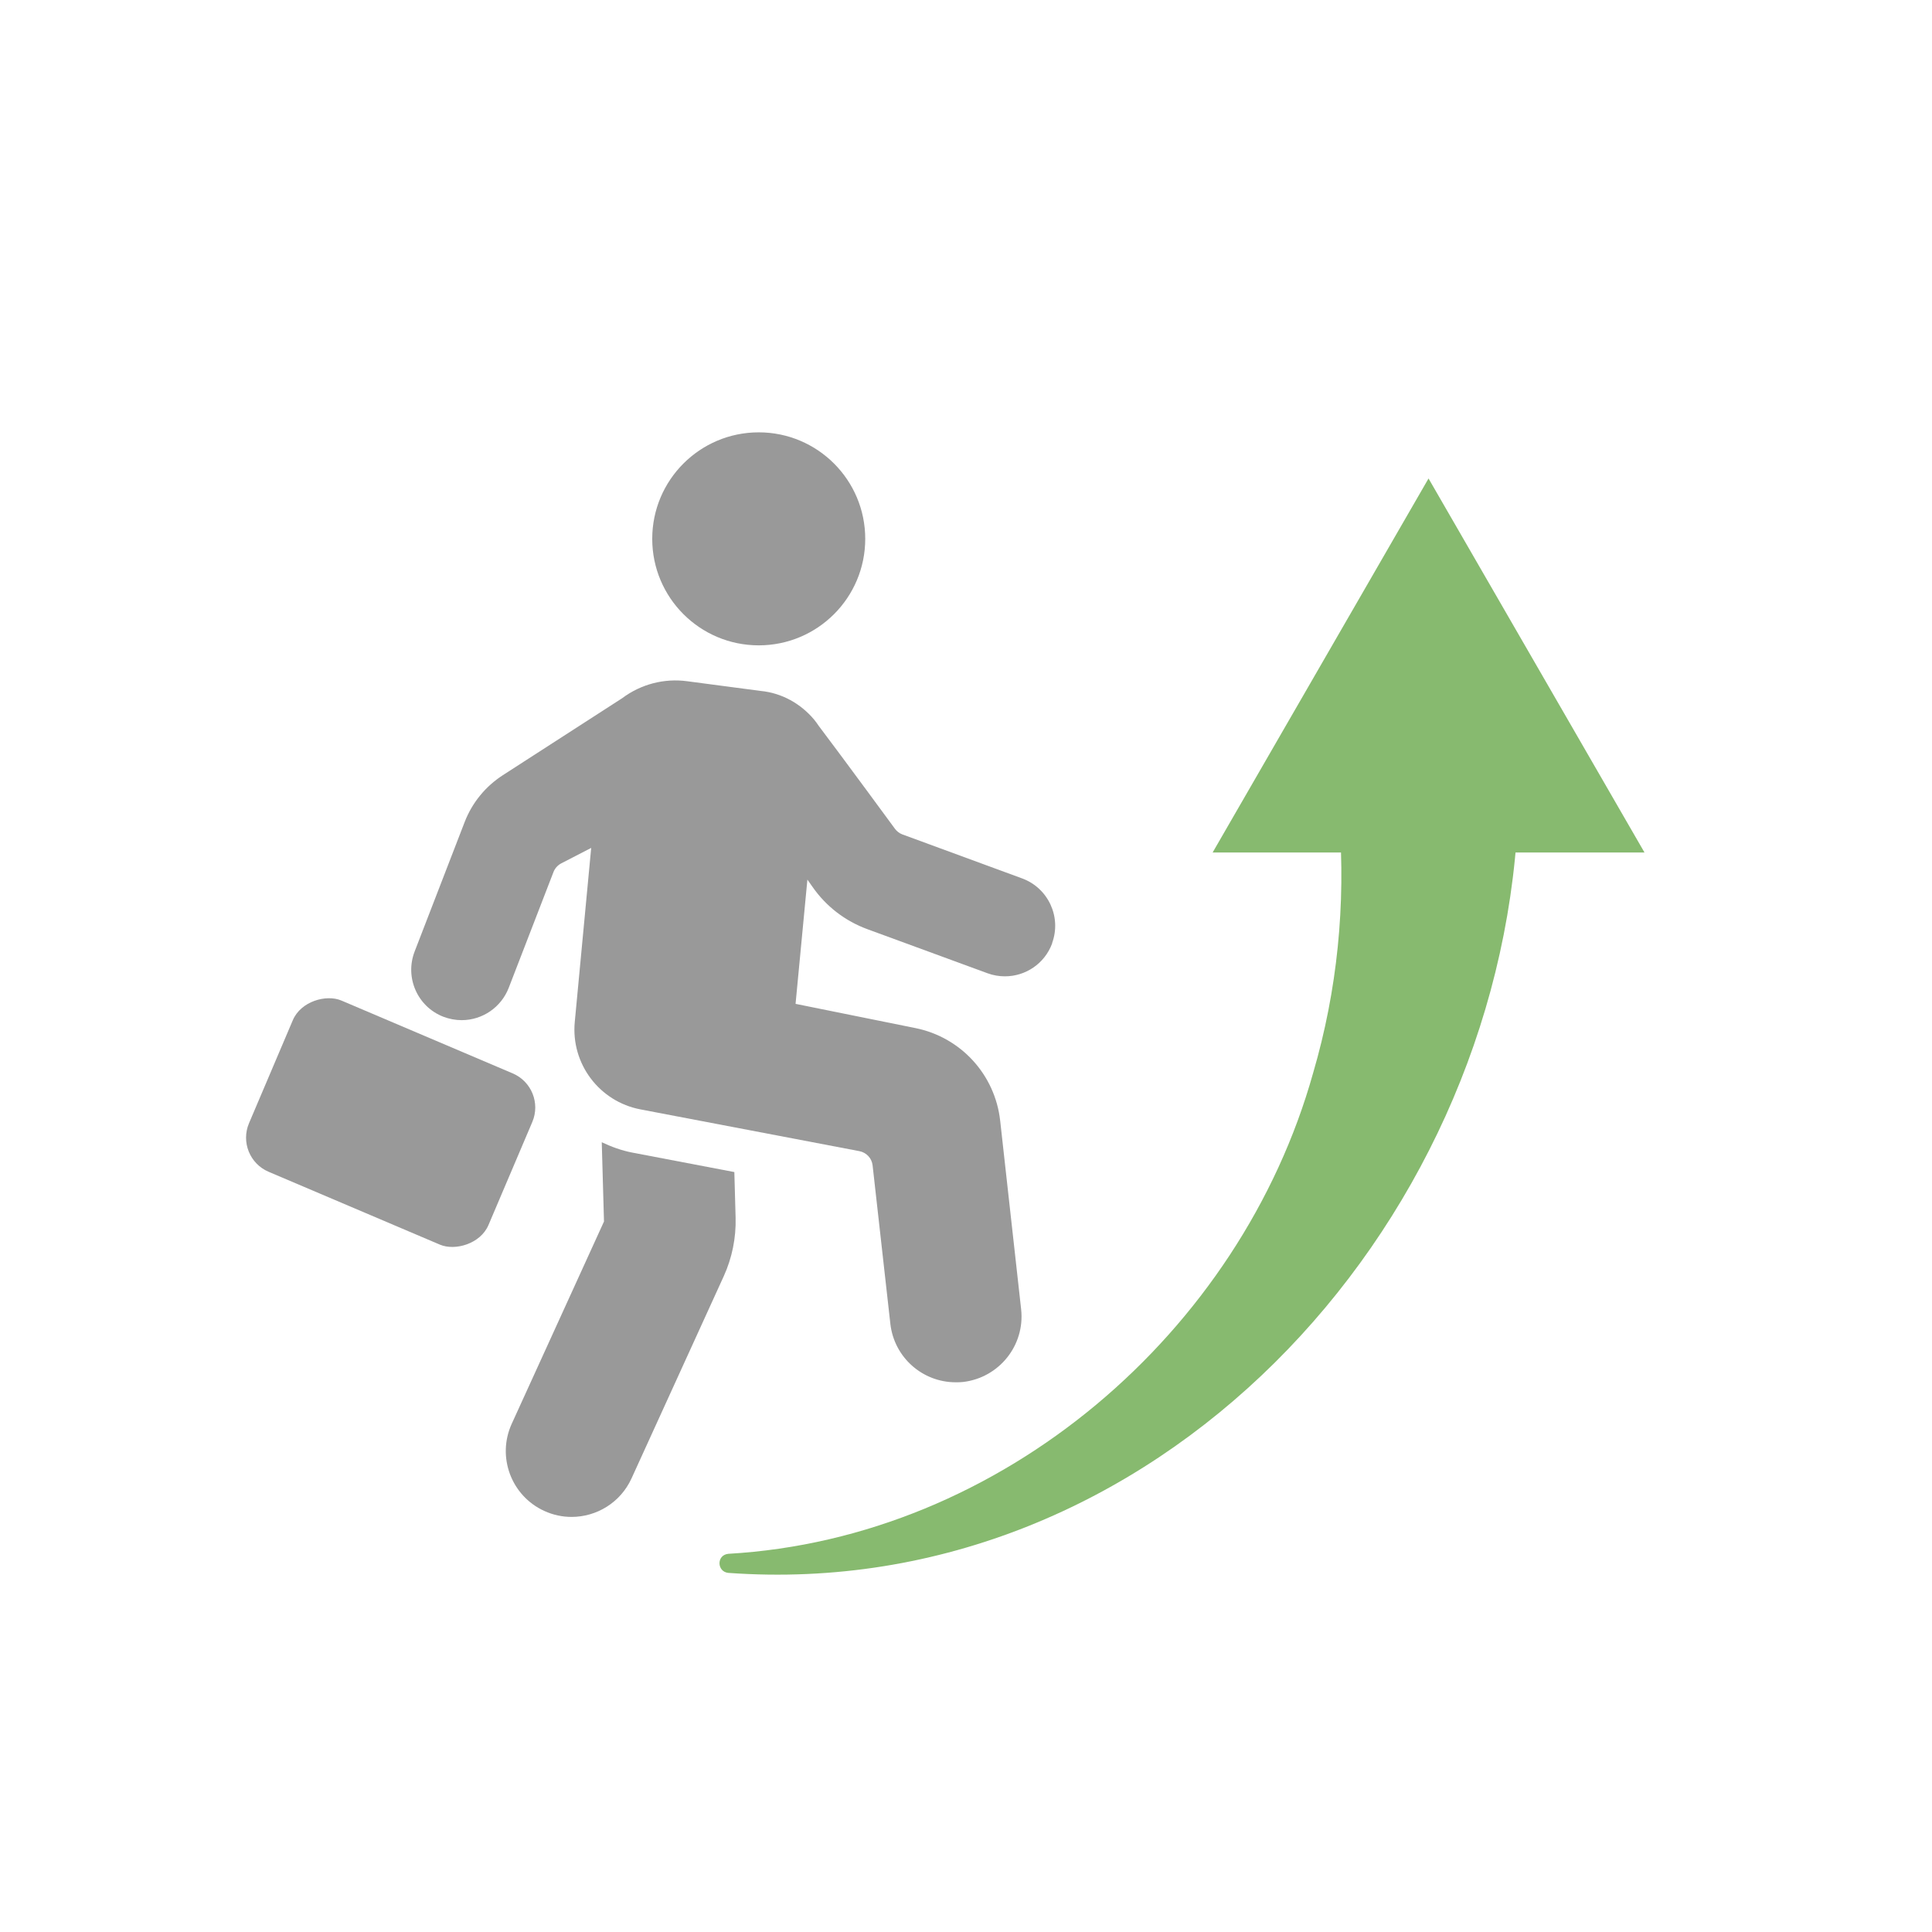
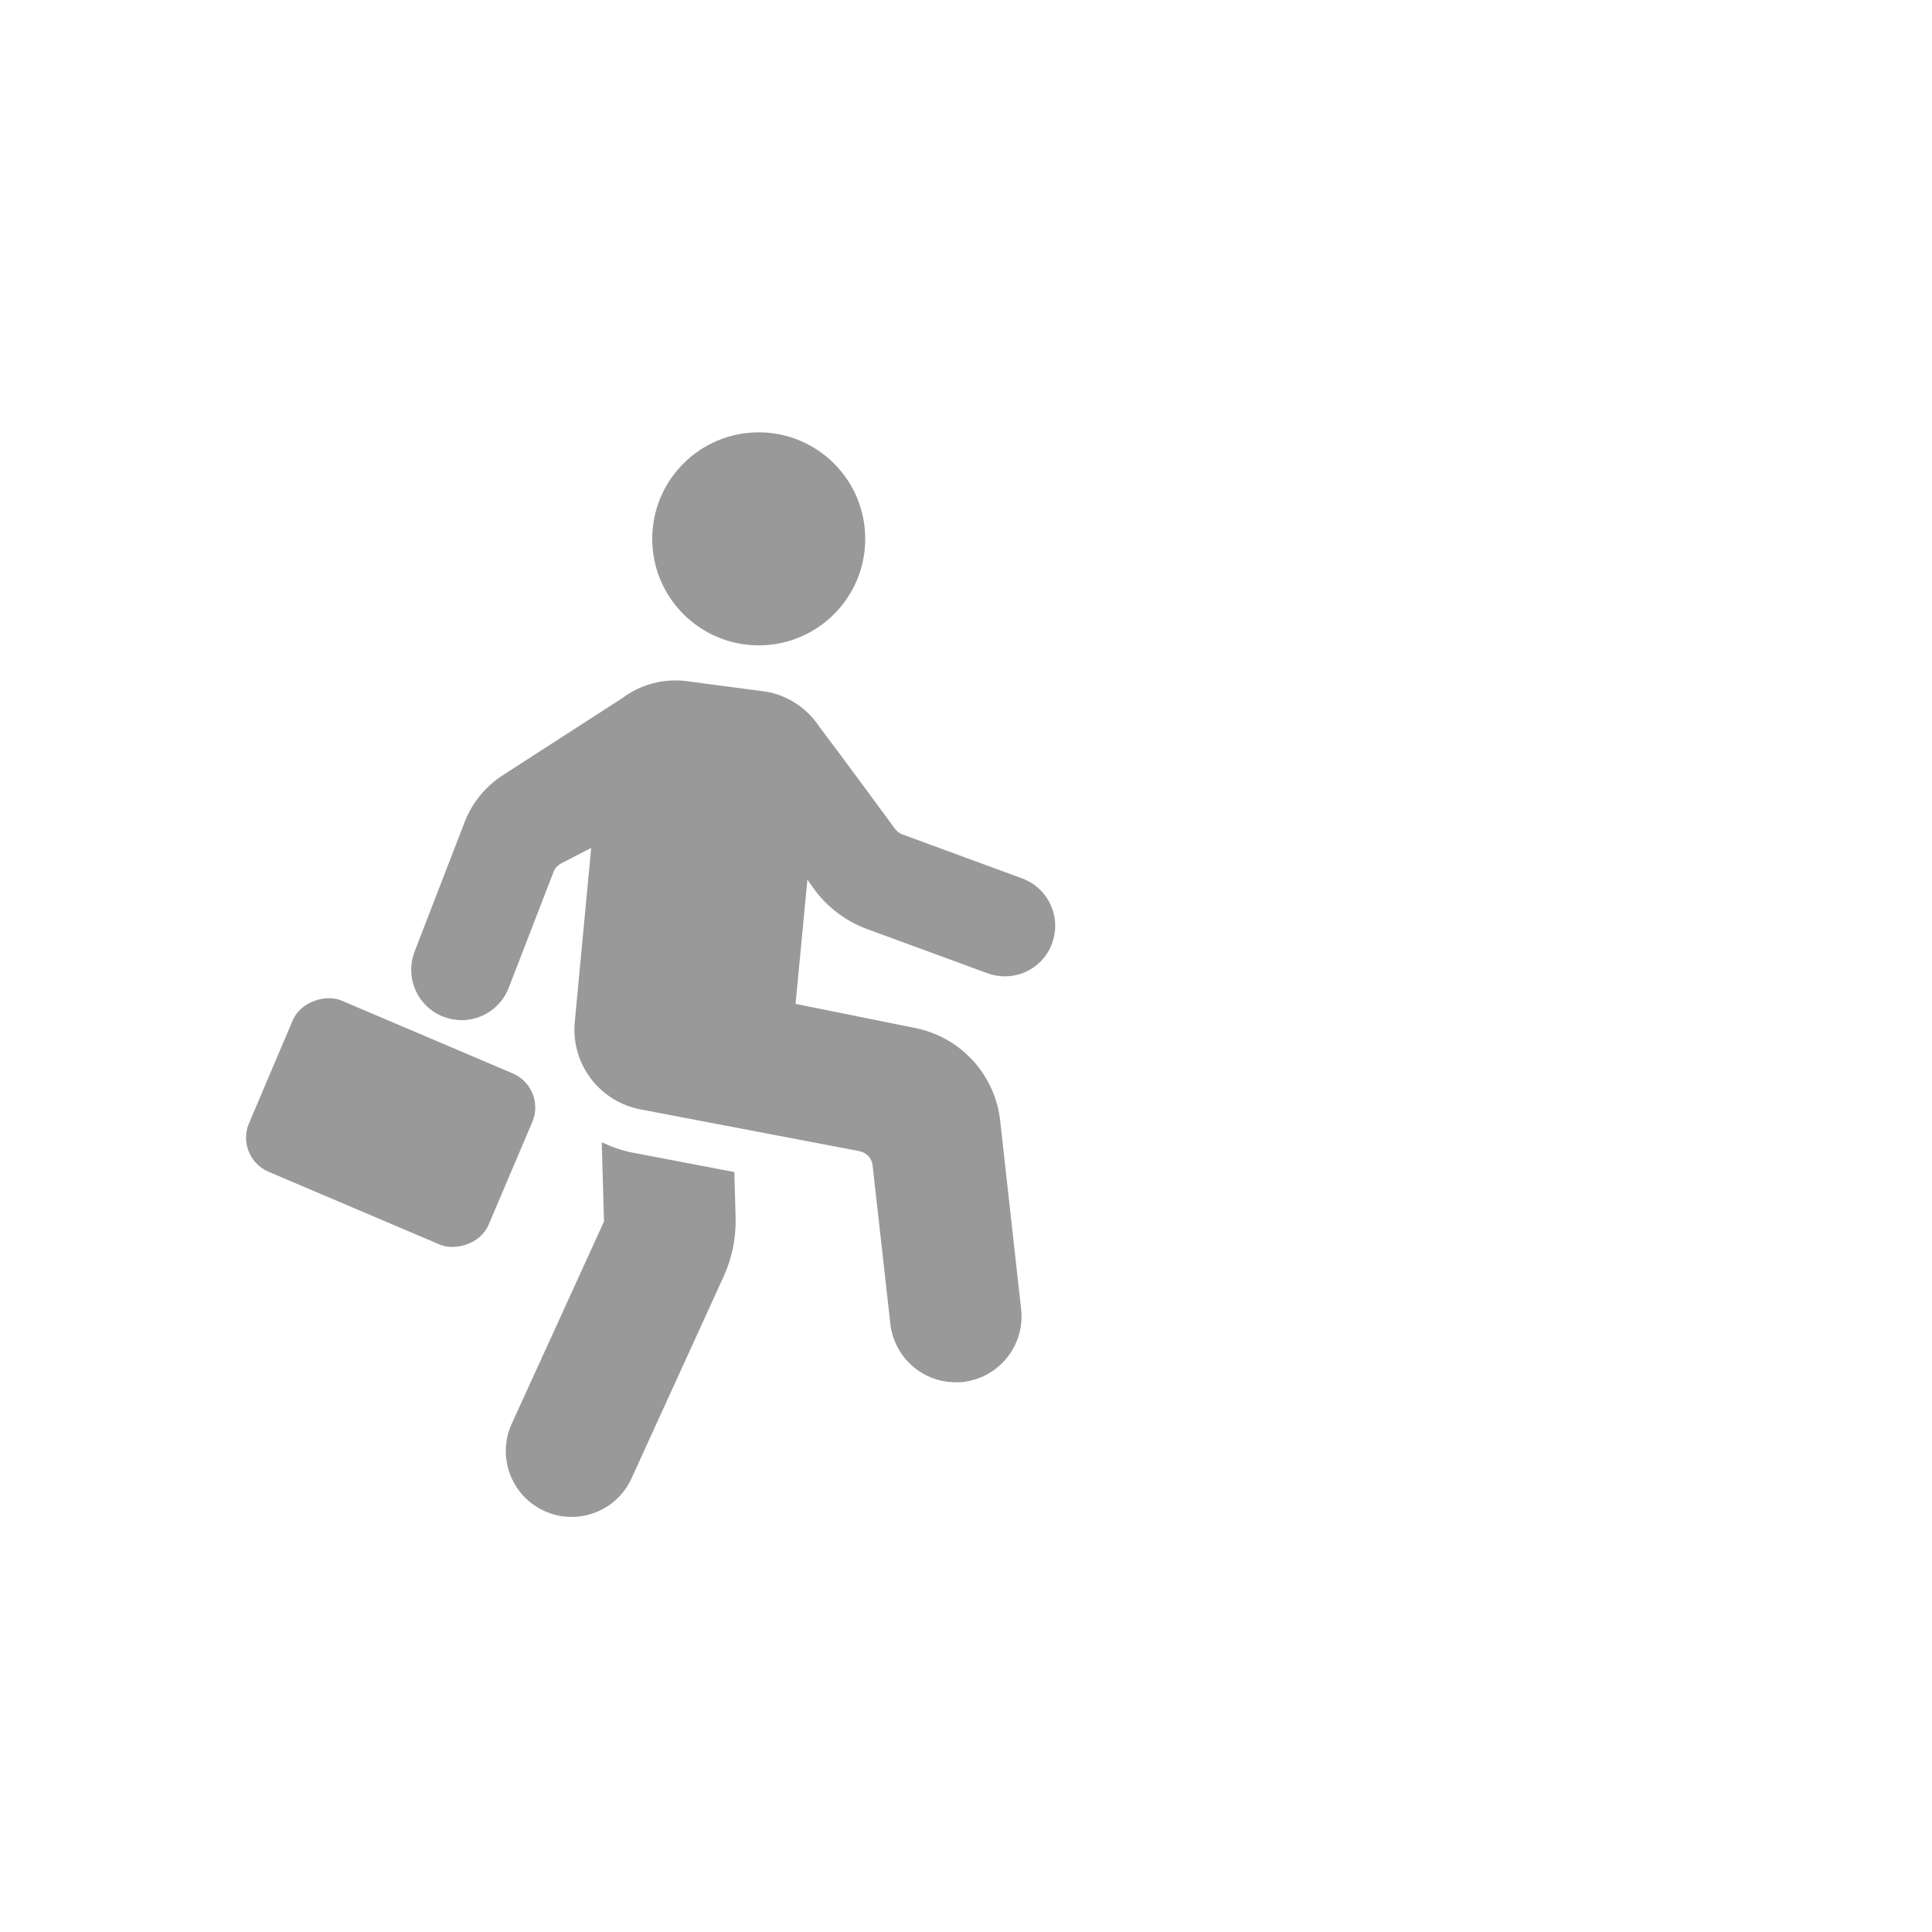
<svg xmlns="http://www.w3.org/2000/svg" id="OPI_2" viewBox="0 0 320 320">
  <defs>
    <style>.cls-1{fill:#87ba6f;}.cls-2{fill:#999;}</style>
  </defs>
  <rect class="cls-2" x="49.3" y="164.37" width="30.82" height="43.1" rx="6.14" ry="6.14" transform="translate(-131.71 172.72) rotate(-66.96)" />
-   <polygon class="cls-1" points="236.61 79.25 200.85 141.2 272.38 141.2 236.61 79.25" />
-   <path class="cls-1" d="M251.4,135.81c-3.42,68.37-60.37,129.78-130.77,124.71-1.9-.19-1.99-2.96,0-3.16,45.35-2.6,84.86-36.72,96.87-79.66,4.02-13.71,5.4-27.96,4.32-41.89-.63-8.17,5.48-15.3,13.64-15.93,8.98-.78,16.69,6.97,15.93,15.93h0Z" />
  <path class="cls-2" d="M104.74,190.91c-1.81-.35-3.48-.97-5.07-1.72l.37,13.13-15.28,33.5c-2.5,5.48-.08,11.94,5.39,14.44,1.47.67,3,.99,4.52.99,4.14,0,8.1-2.37,9.93-6.38l15.28-33.5c1.37-3.01,2.05-6.35,1.96-9.67l-.21-7.57-16.88-3.22Z" />
  <path class="cls-2" d="M174.28,156.23c-1.25,3.4-4.43,5.48-7.83,5.48-.98,0-1.94-.16-2.89-.51l-19.87-7.29c-3.69-1.35-6.85-3.77-9.1-7l-.86-1.22-1.96,20.58,19.84,4.01c7.54,1.52,13.2,7.71,14.05,15.34l3.47,31.22c.67,5.99-3.65,11.36-9.62,12.06-.42.05-.83.05-1.22.05-5.48,0-10.19-4.11-10.82-9.69l-2.94-26.24c-.13-1.17-1.01-2.12-2.17-2.35l-36.28-6.92c-6.82-1.3-11.54-7.58-10.88-14.49l2.72-28.82-4.96,2.56c-.58.3-1.04.81-1.28,1.42l-7.42,19.2c-1.25,3.22-4.35,5.35-7.8,5.35-1,0-2.03-.19-3.01-.56-4.31-1.66-6.44-6.51-4.77-10.82l8.28-21.43c1.23-3.19,3.44-5.9,6.32-7.76l19.78-12.76c3.08-2.31,6.93-3.32,10.74-2.81l12.19,1.61c3.55.34,6.66,2.15,8.83,4.72.27.32.51.66.76,1.03,4.09,5.41,12.65,17.08,12.65,17.08.31.42.74.75,1.22.93l19.84,7.29c4.33,1.59,6.56,6.39,4.97,10.72Z" />
  <circle class="cls-2" cx="125.67" cy="89.25" r="17.64" />
</svg>